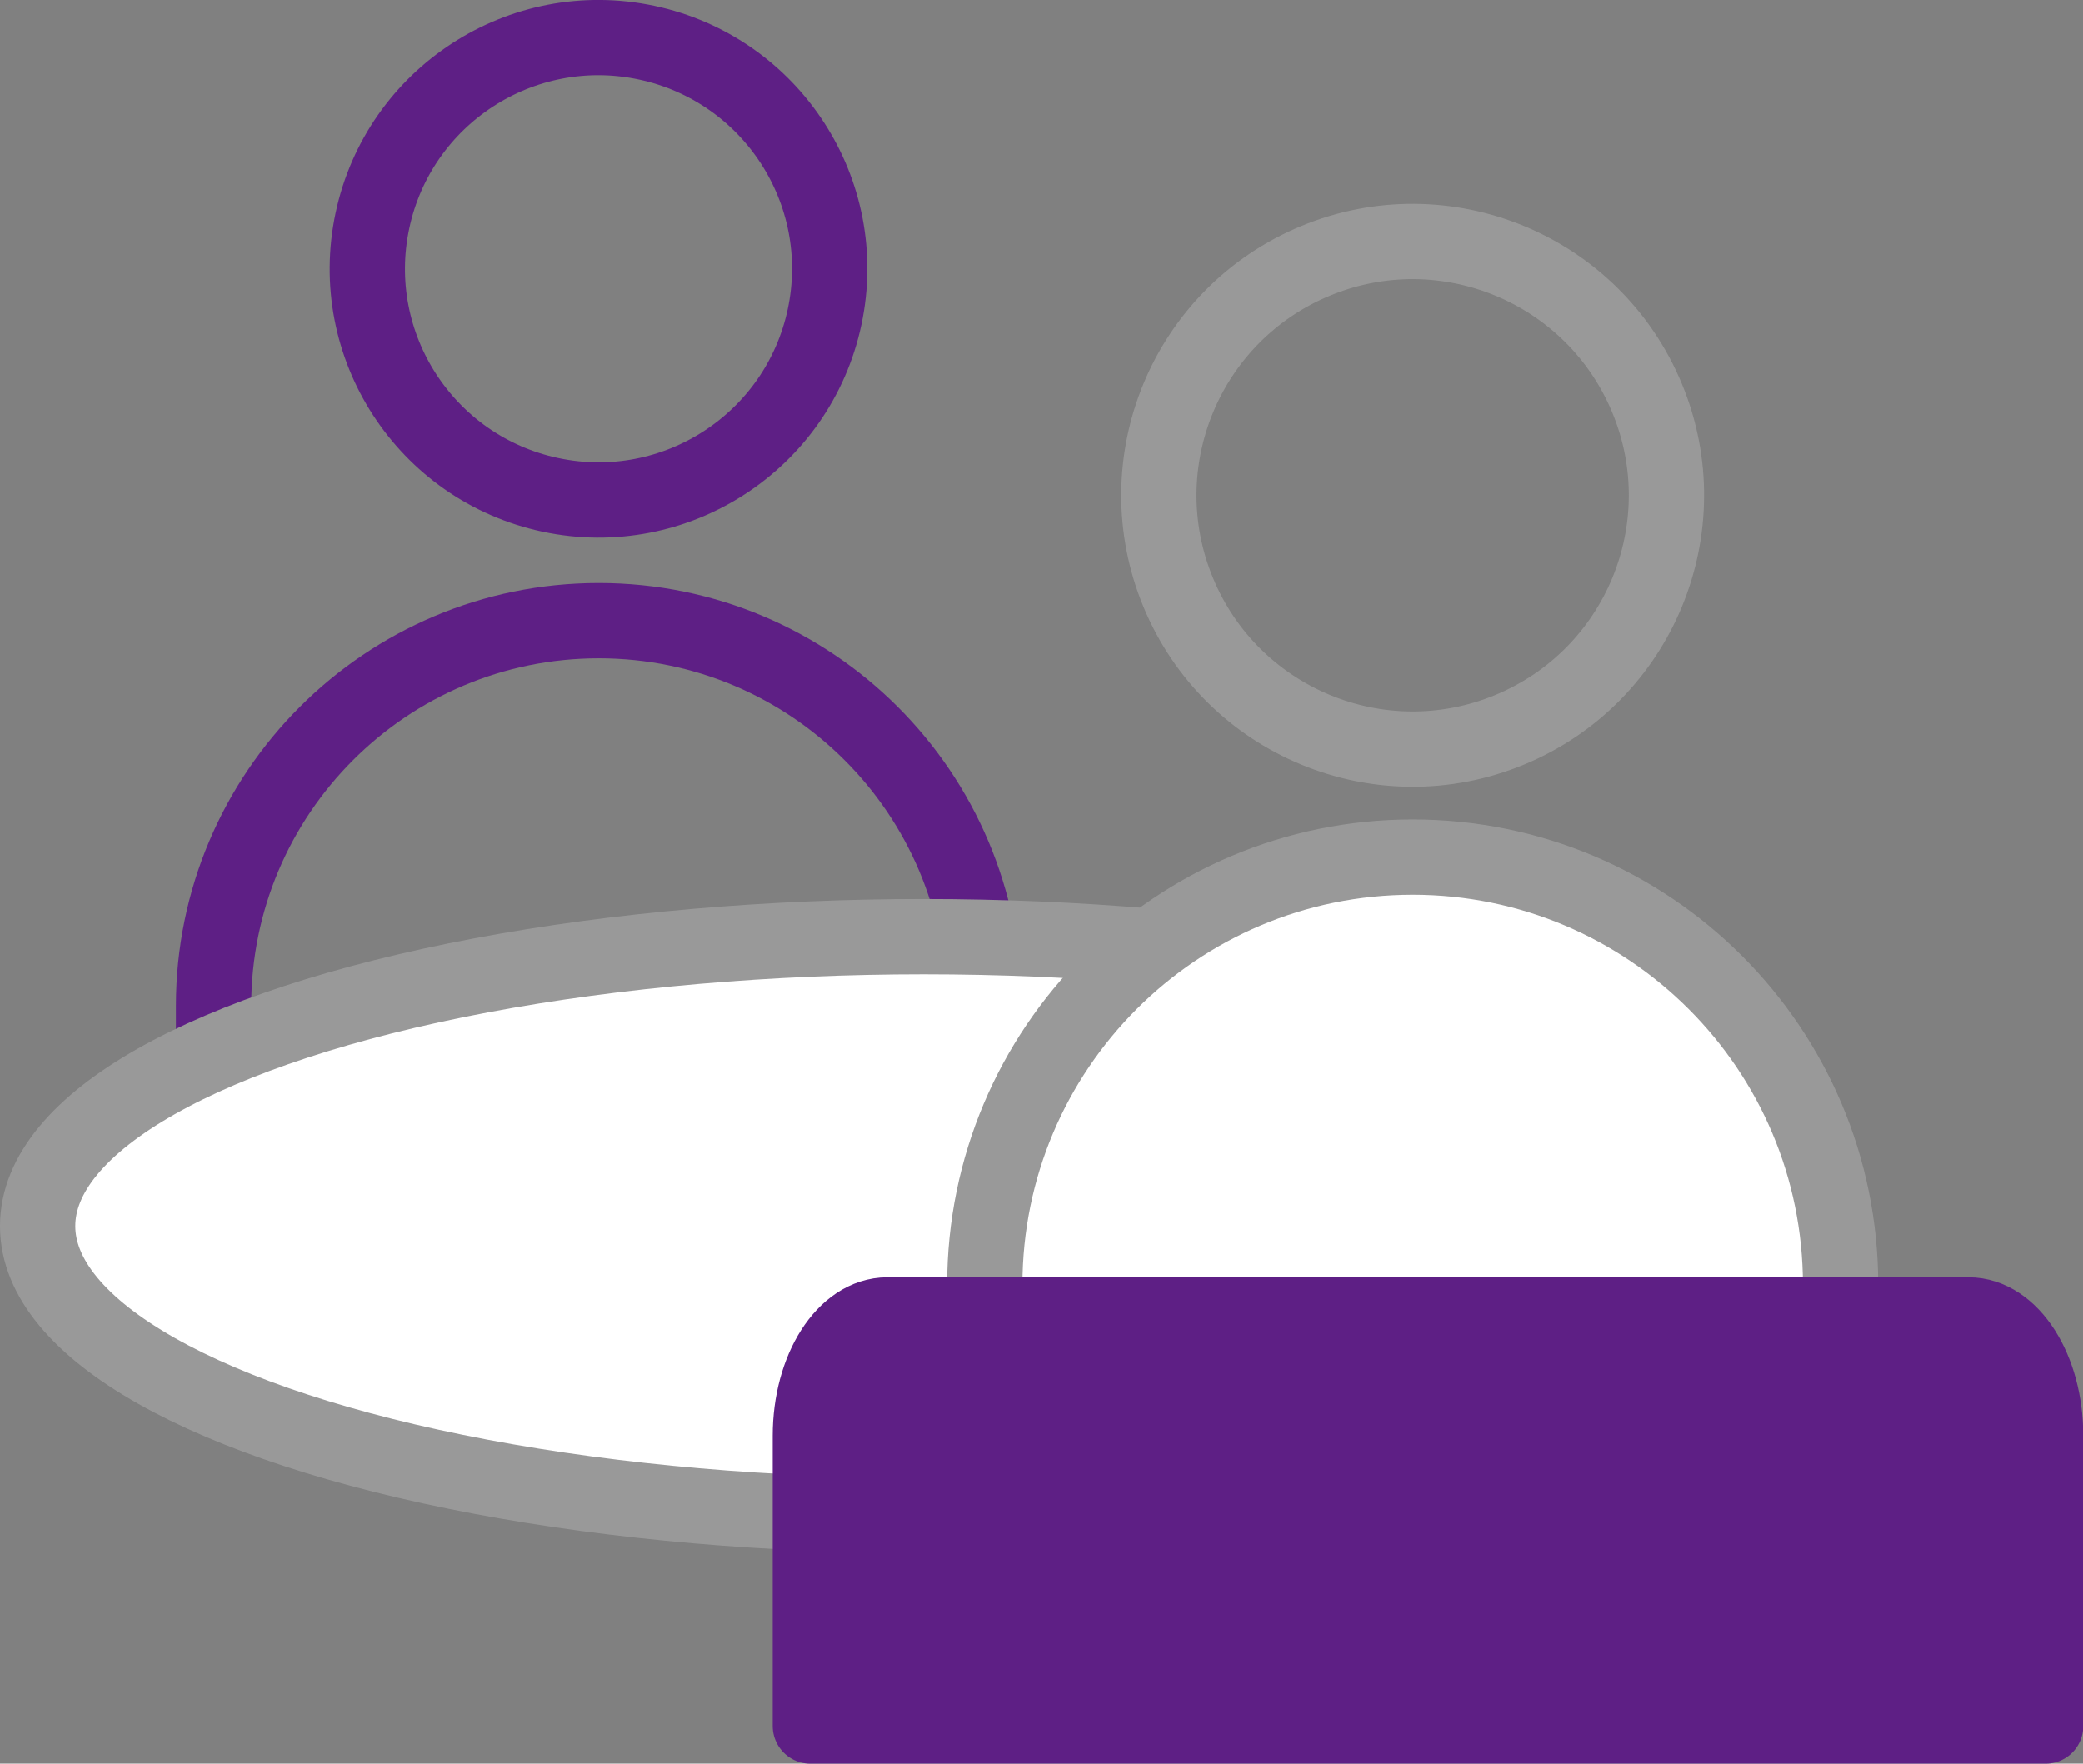
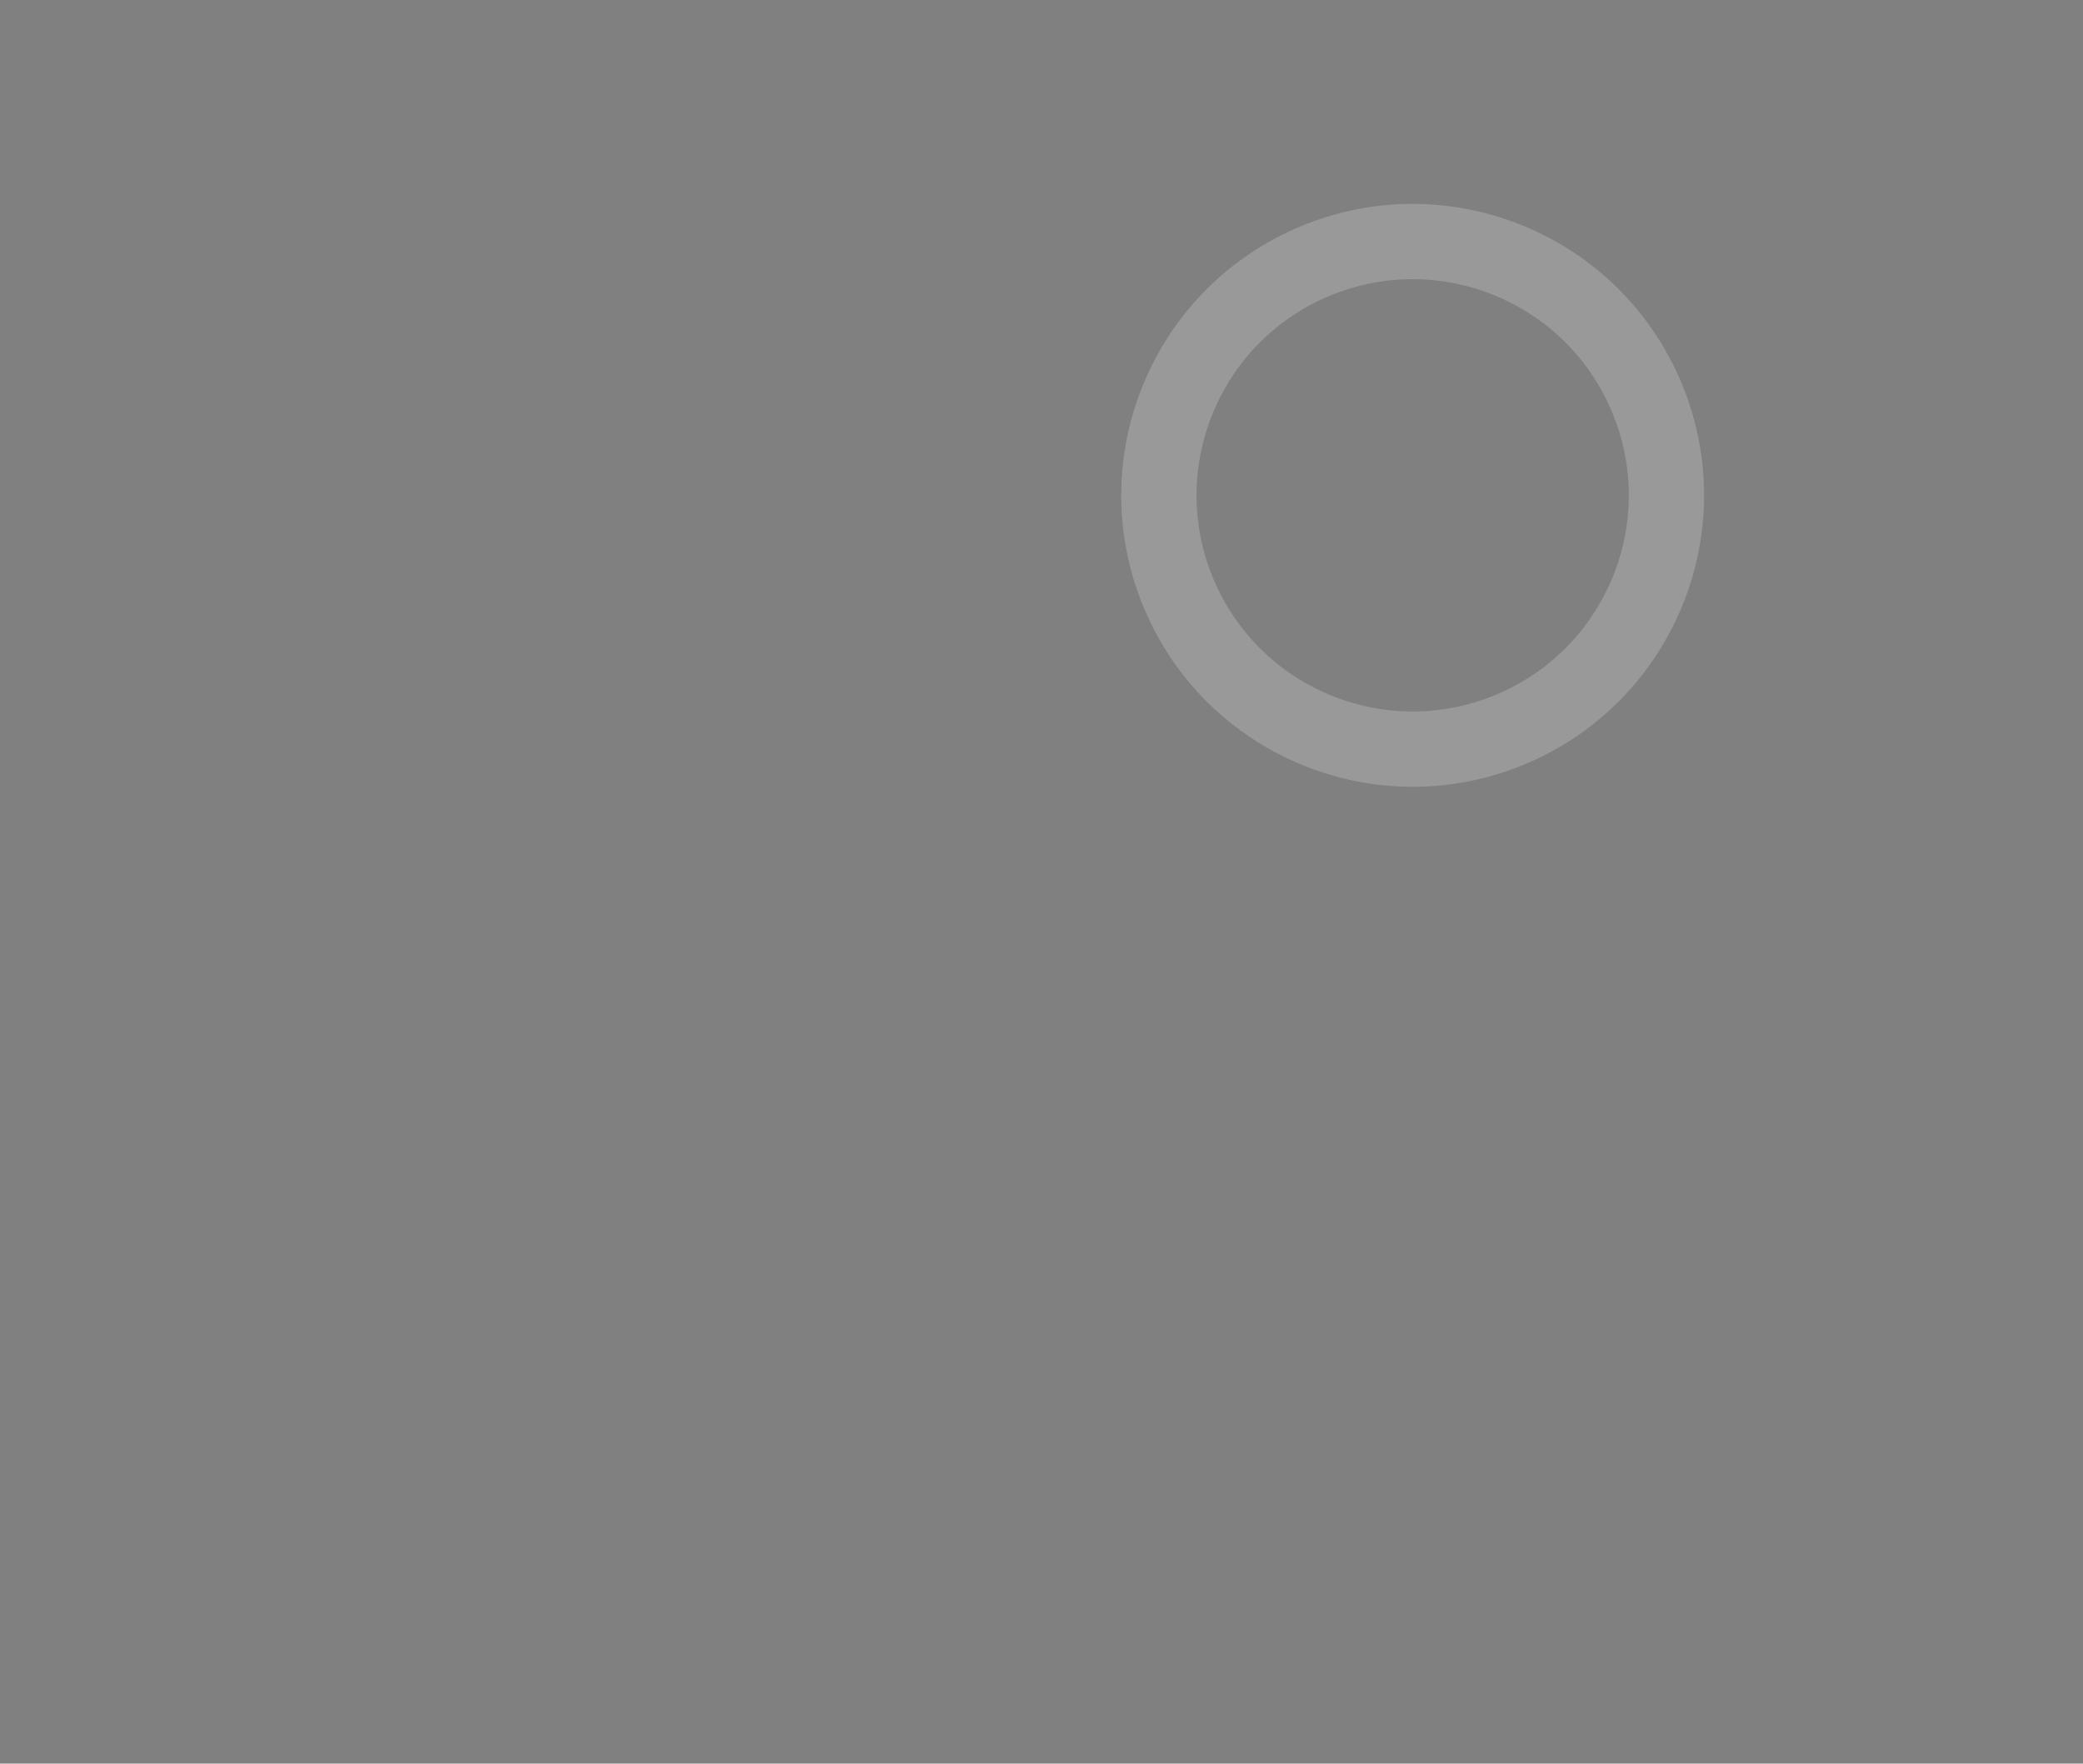
<svg xmlns="http://www.w3.org/2000/svg" id="Layer_2" data-name="Layer 2" viewBox="0 0 83 70.27">
  <rect x="0" y="0" width="83" height="70.27" fill="#808080" stroke="none" />
  <defs>
    <style>
      .cls-1 {
        fill: #fff;
      }

      .cls-1, .cls-2, .cls-3, .cls-4 {
        stroke-linecap: round;
        stroke-linejoin: round;
        stroke-width: 3px;
      }

      .cls-1, .cls-3 {
        stroke: #999;
      }

      .cls-2, .cls-3 {
        fill: none;
      }

      .cls-2, .cls-4 {
        stroke: #5e1f85;
      }

      .cls-4 {
        fill: #5e1f85;
      }
    </style>
  </defs>
  <g id="_レイアウト" data-name="レイアウト">
    <g>
      <circle class="cls-3" cx="56.29" cy="19.74" r="10.11" transform="translate(-3.27 23.04) rotate(-22.5)" />
-       <circle class="cls-2" cx="23.85" cy="10.71" r="9.21" transform="translate(8.41 31.81) rotate(-77.99)" />
-       <path class="cls-2" d="M39.2,47.09H8.51v-7.01c0-8.47,6.87-15.35,15.35-15.35h0c8.47,0,15.35,6.87,15.35,15.35v7.01Z" />
-       <ellipse class="cls-1" cx="36.81" cy="48.85" rx="35.31" ry="11.53" />
-       <path class="cls-1" d="M73.34,60.26h-34.1v-9.06c0-9.42,7.63-17.05,17.05-17.05h0c9.42,0,17.05,7.63,17.05,17.05v9.06Z" />
-       <path class="cls-4" d="M35.35,52.39h43.09c1.69,0,3.07,2.15,3.07,4.81v11.57h-49.22v-11.57c0-2.65,1.37-4.81,3.07-4.81Z" />
    </g>
  </g>
</svg>